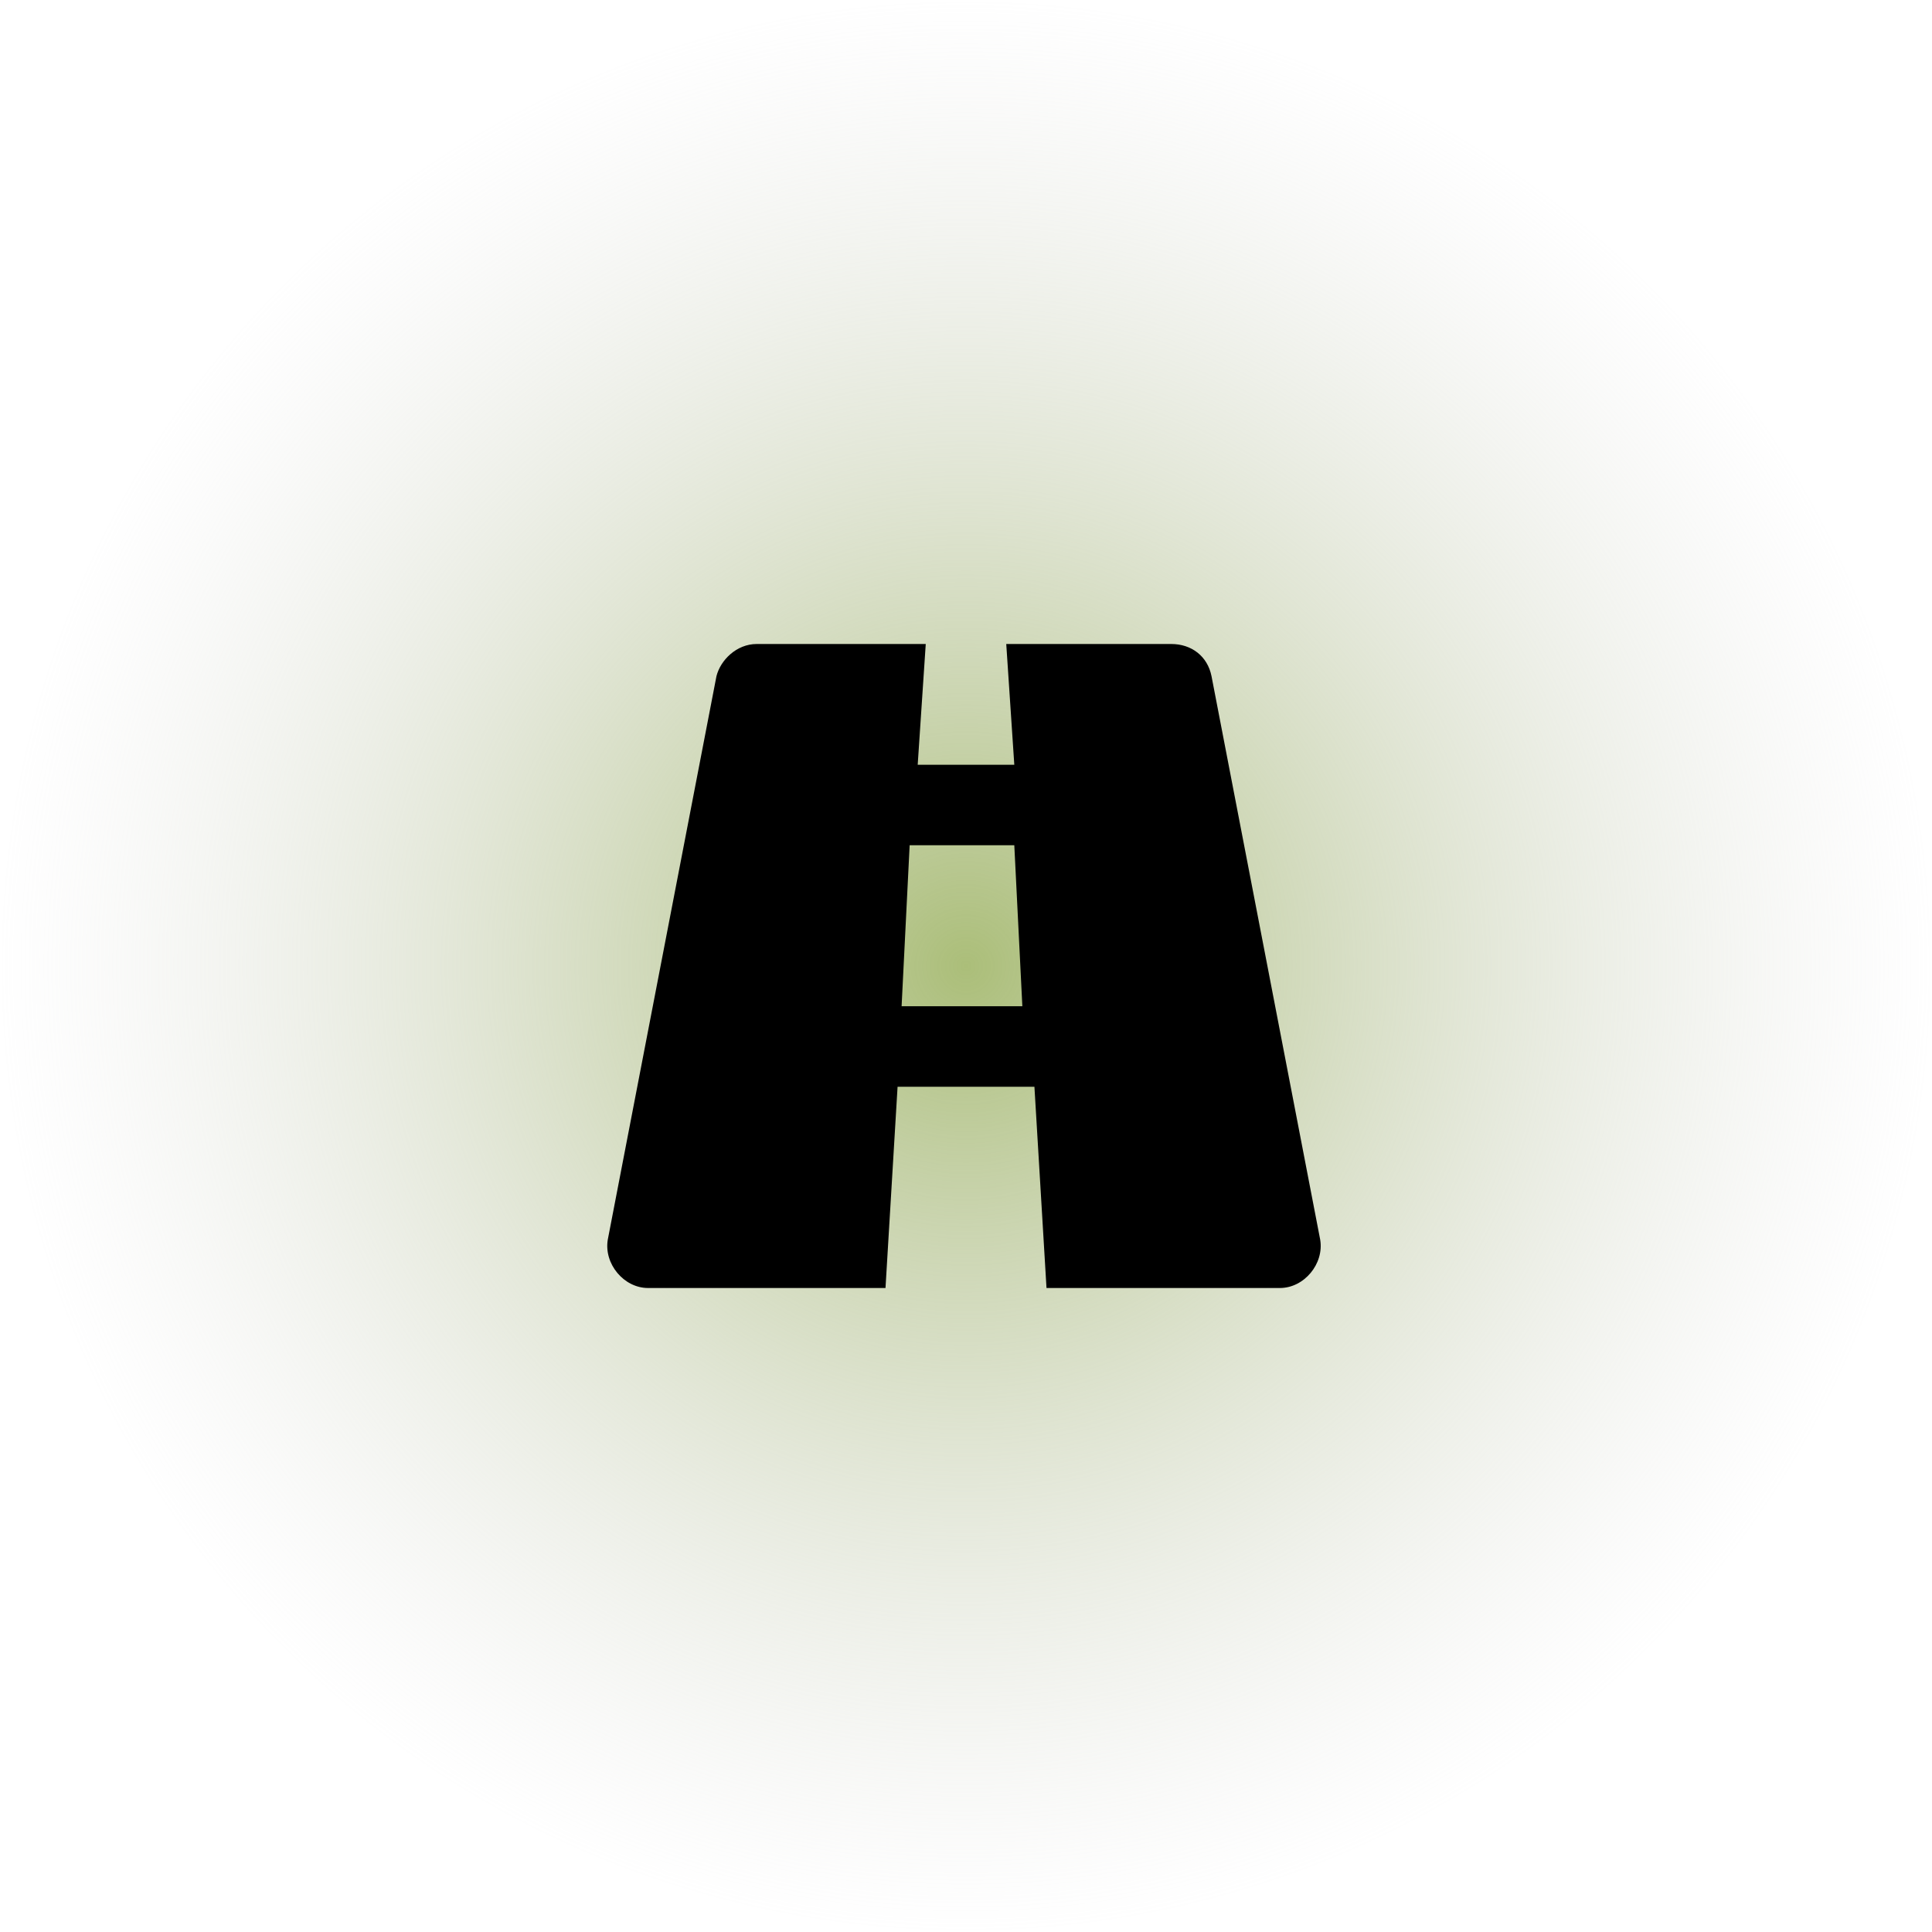
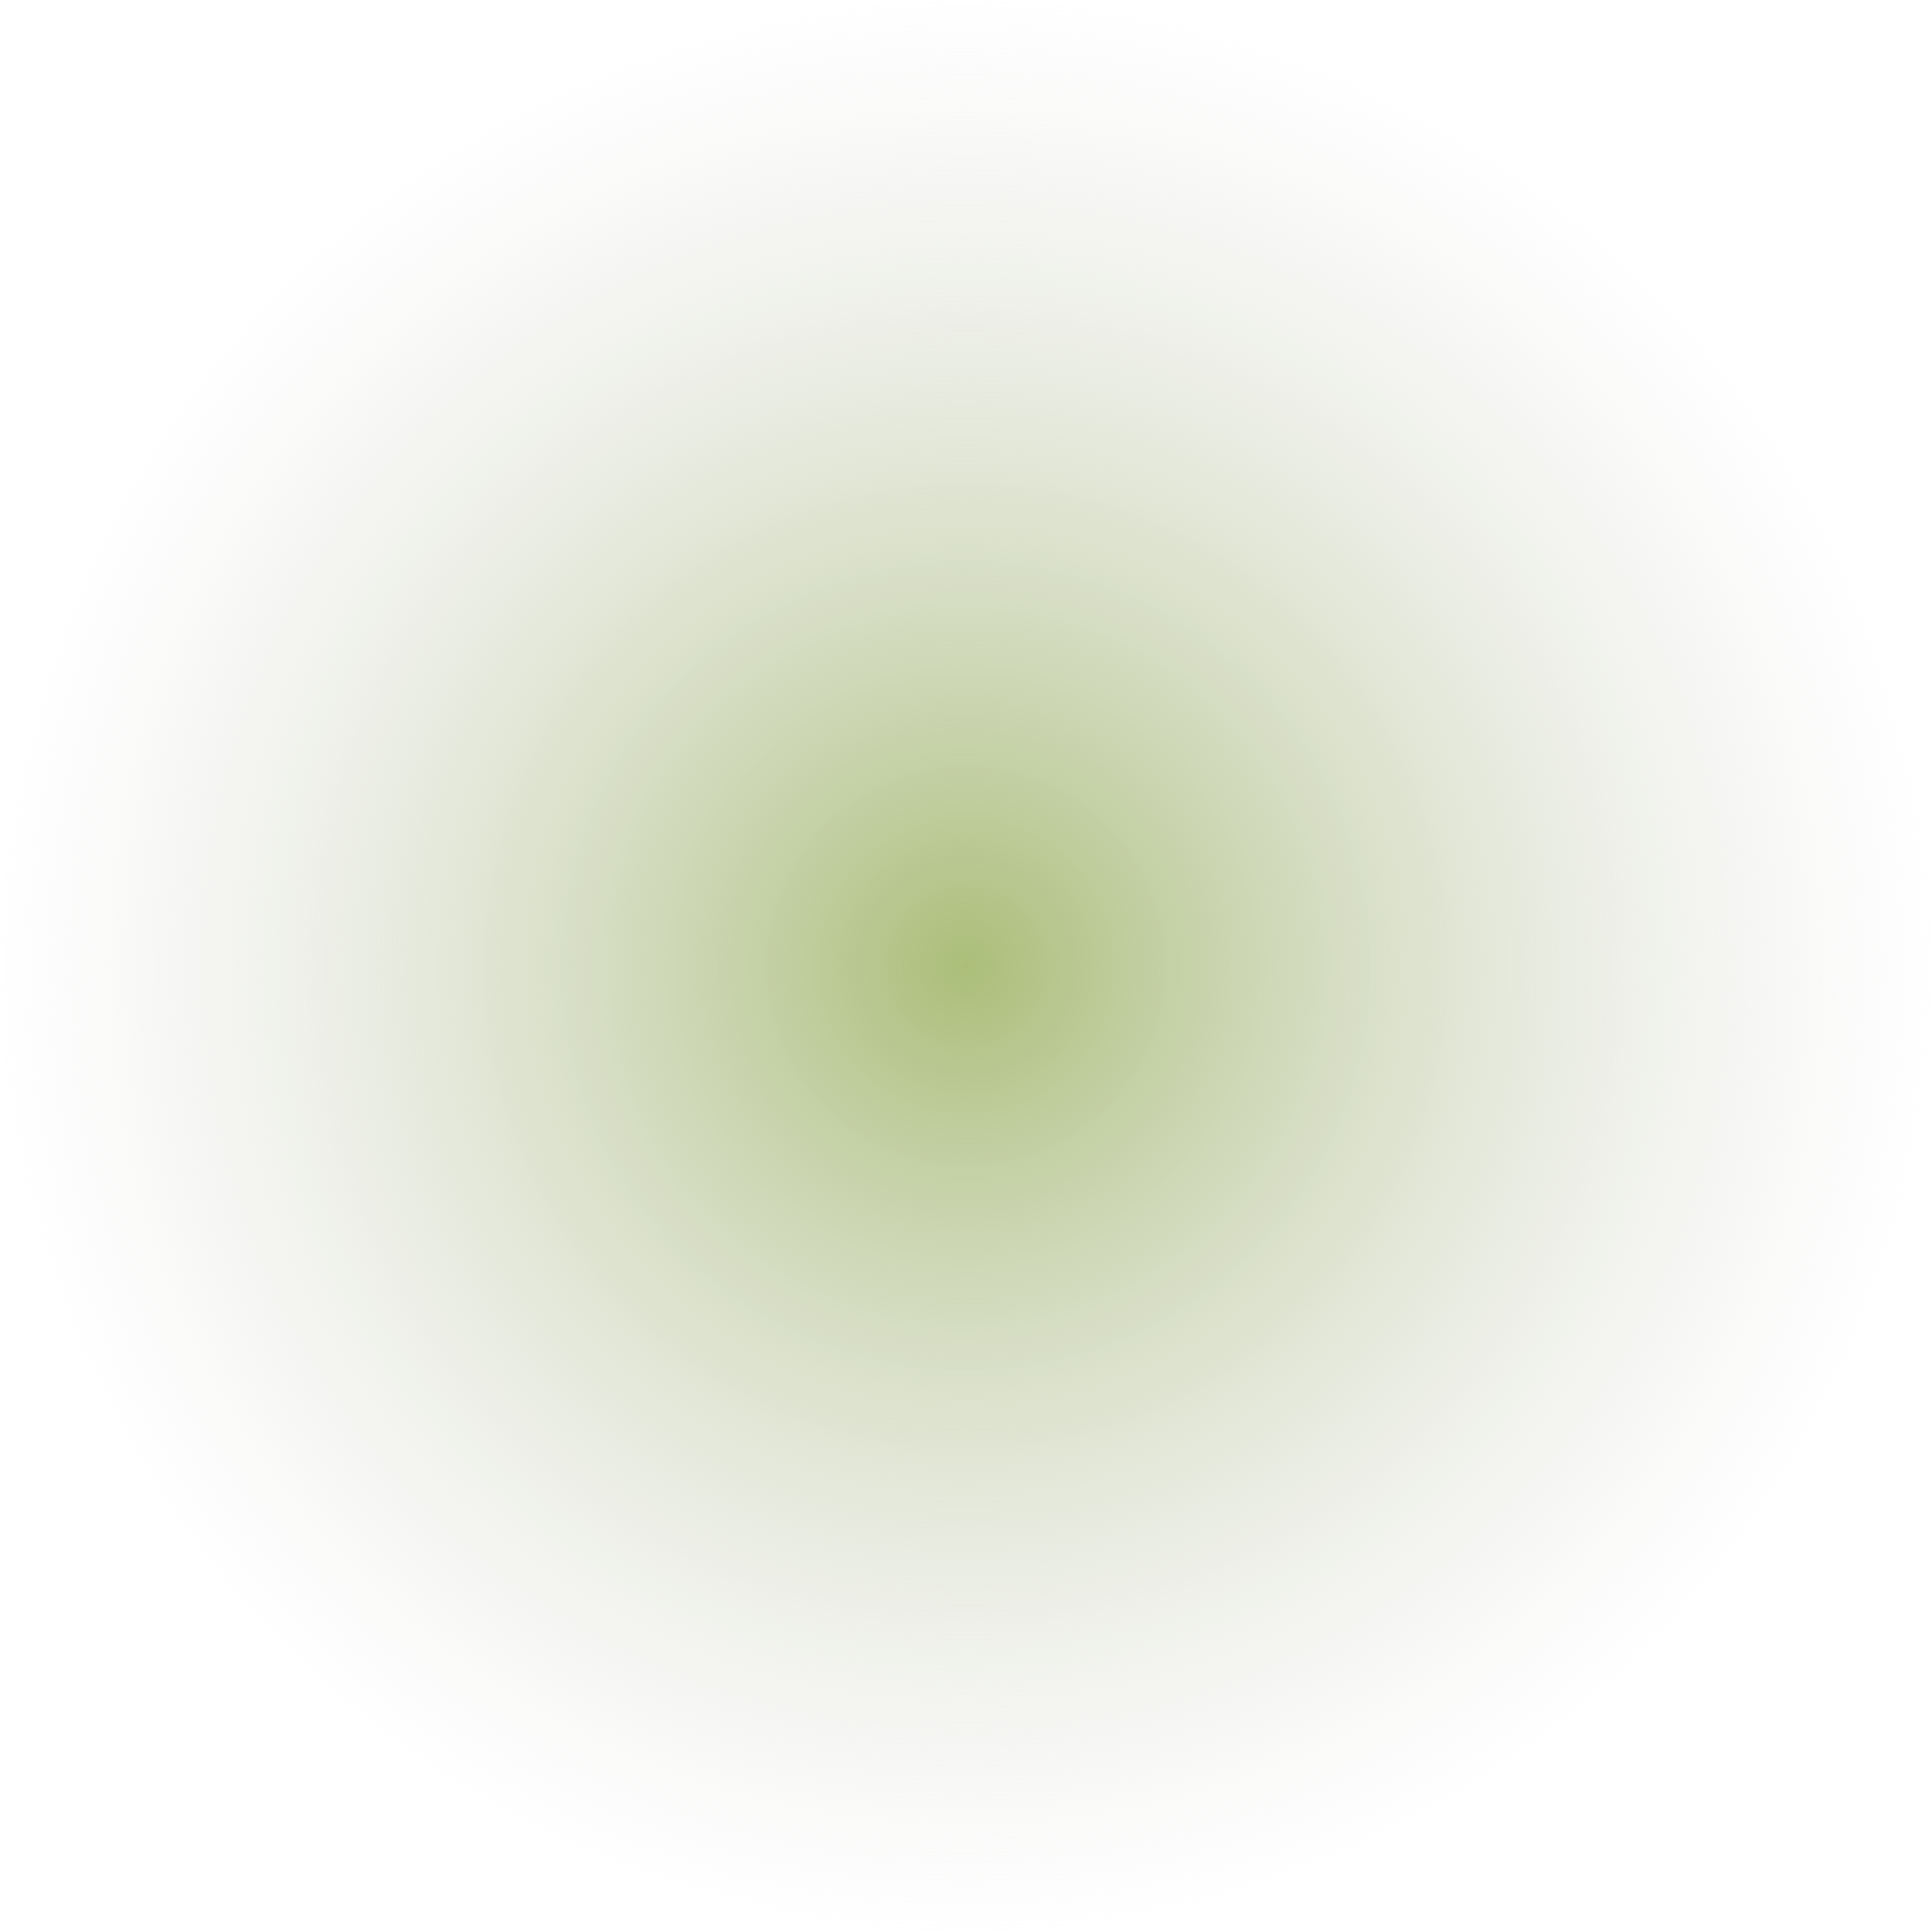
<svg xmlns="http://www.w3.org/2000/svg" width="60" height="60" viewBox="0 0 60 60" fill="currentColor">
  <circle cx="30" cy="30" r="30" fill="url(#paint0_radial_9_5016)" />
  <g transform="translate(18.5 20) scale(0.5)">
-     <path d="M38.25 2C38 0.75 37 0 35.75 0H25.5L26 7.5H20L20.5 0H10C8.75 0 7.75 1 7.5 2L0.75 37C0.5 38.5 1.75 40 3.25 40H18L18.75 27.5H27.25L28 40H42.5C44 40 45.25 38.5 45 37L38.25 2ZM19 22.5L19.5 12.5H26L26.5 22.5H19Z" fill="black" />
-   </g>
+     </g>
  <defs>
    <radialGradient id="paint0_radial_9_5016" cx="0" cy="0" r="1" gradientUnits="userSpaceOnUse" gradientTransform="translate(30 30)  scale(30)">
      <stop stop-color="#ABBE79" />
      <stop offset="1" stop-color="#D9D9D9" stop-opacity="0" />
    </radialGradient>
  </defs>
</svg>